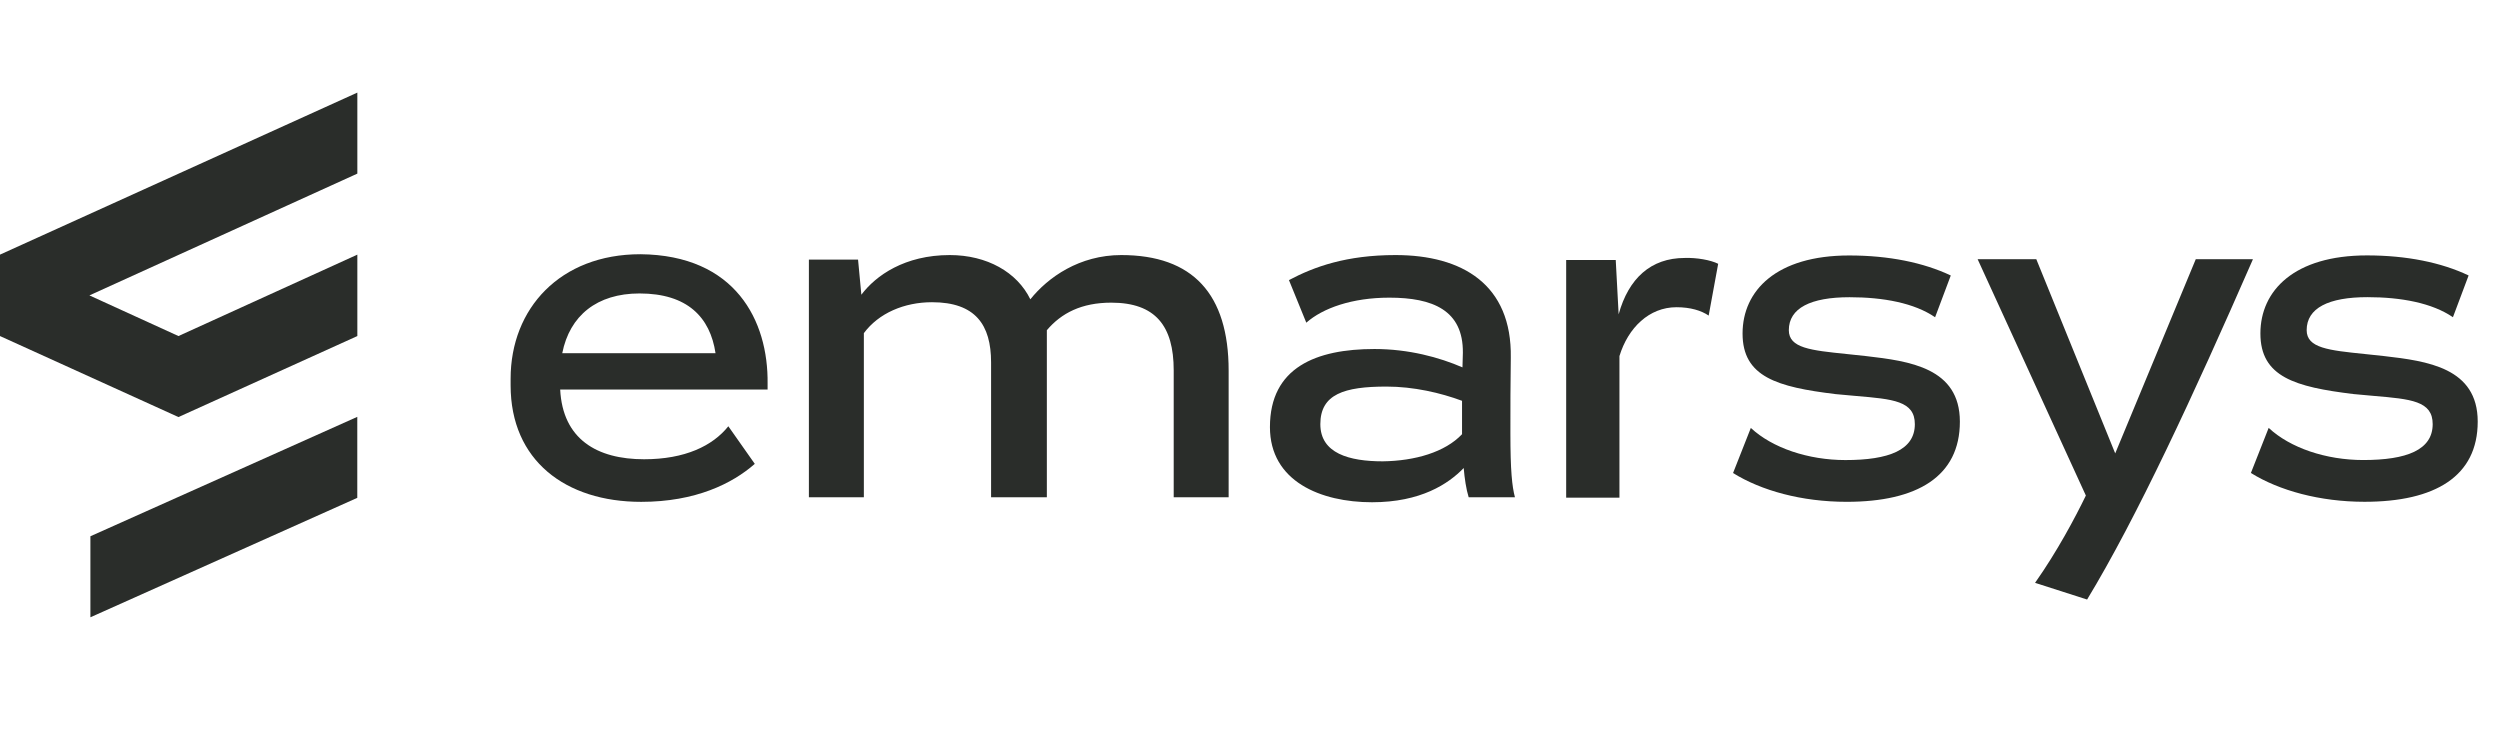
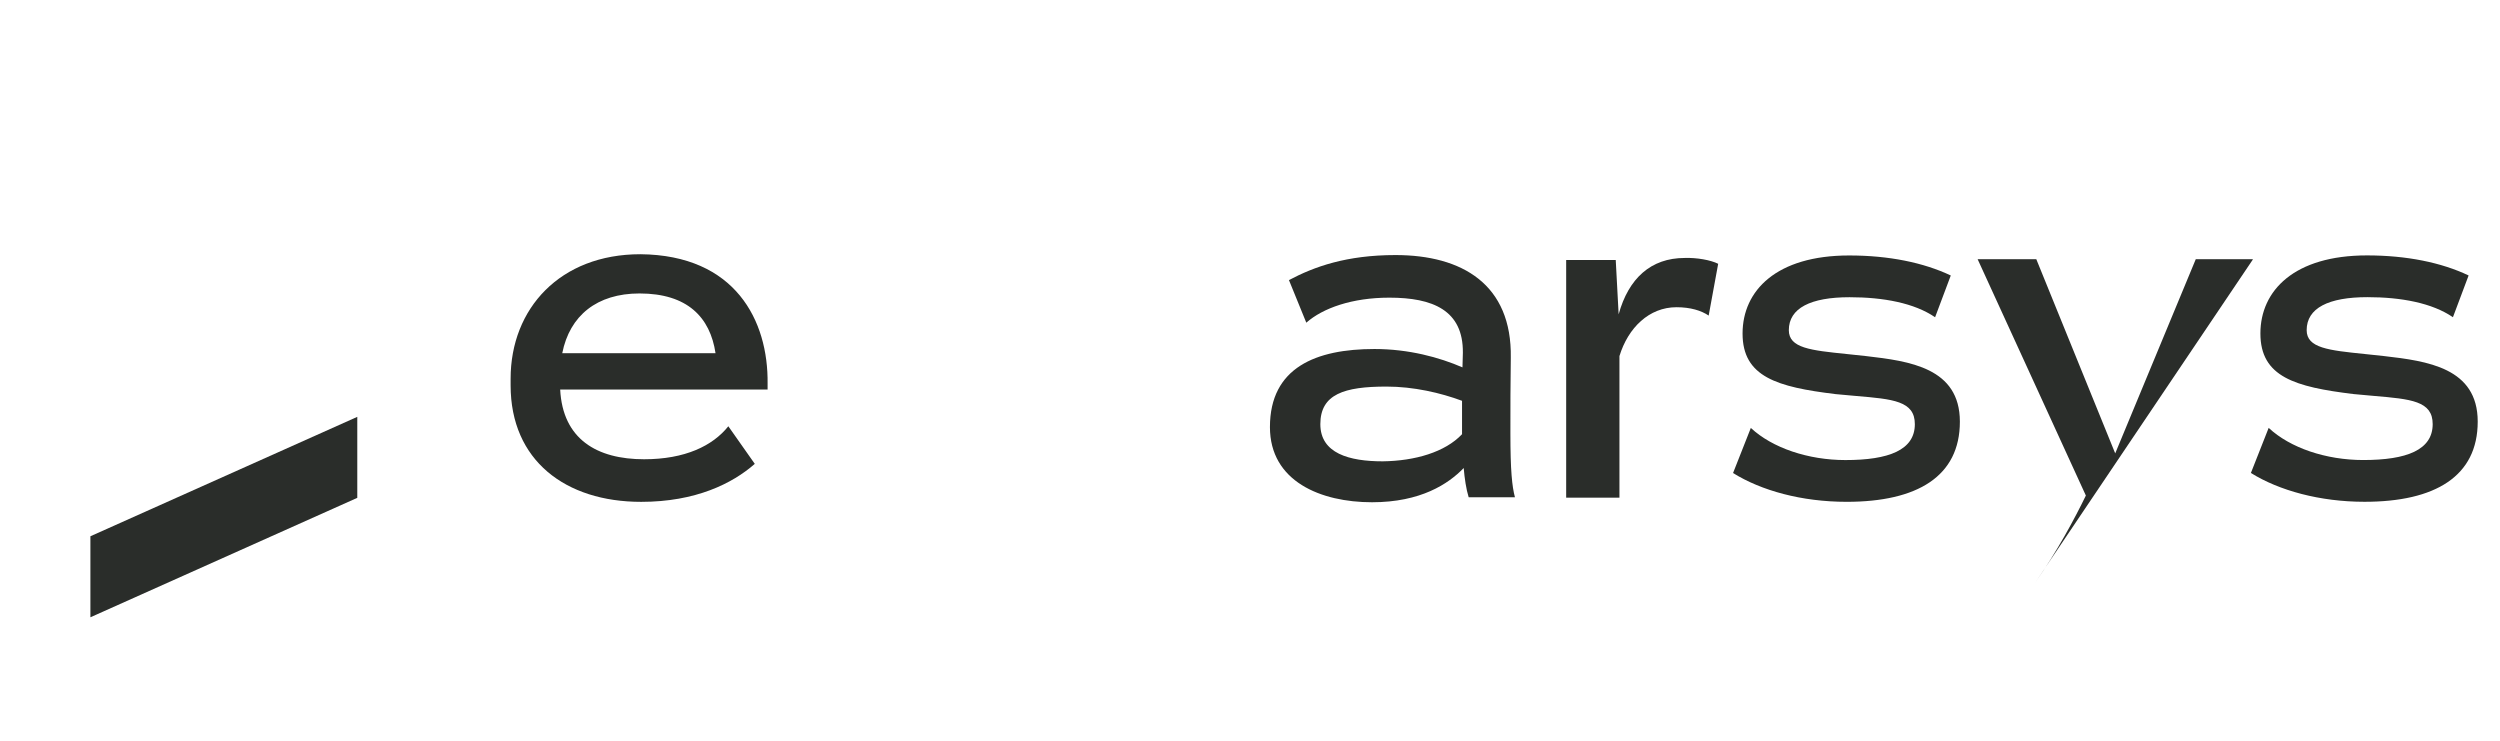
<svg xmlns="http://www.w3.org/2000/svg" width="81" height="24" viewBox="0 0 81 24" fill="none">
  <rect width="81" height="24" fill="white" />
-   <path d="M2.897 9.571L11.578 5.625V3L0 8.25V10.888L5.782 13.513L11.578 10.888V8.25L5.782 10.888L2.897 9.571Z" fill="#2A2D2A" />
  <path fill-rule="evenodd" clip-rule="evenodd" d="M24.87 12.431V12.62H18.15C18.231 14.23 19.342 14.88 20.868 14.88C22.193 14.88 23.09 14.447 23.598 13.811L24.455 15.029C23.732 15.665 22.541 16.26 20.774 16.26C18.324 16.26 16.544 14.92 16.544 12.485V12.268C16.544 9.995 18.15 8.237 20.747 8.237C23.826 8.264 24.897 10.388 24.87 12.431ZM23.183 11.443C23.009 10.28 22.273 9.508 20.72 9.508C19.342 9.508 18.458 10.225 18.217 11.443H23.183Z" fill="#2A2D2A" />
-   <path d="M39.808 12.011V16.111H38.028V11.998C38.028 10.564 37.439 9.806 36.006 9.806C35.043 9.806 34.387 10.144 33.918 10.699V16.111H32.111V11.741C32.111 10.523 31.603 9.792 30.197 9.792C29.3 9.792 28.471 10.144 27.989 10.794V16.111H26.208V8.412H27.801L27.908 9.549C28.377 8.926 29.314 8.264 30.773 8.264C31.977 8.264 32.955 8.818 33.383 9.698C33.958 8.981 34.976 8.264 36.328 8.264C38.643 8.264 39.808 9.522 39.808 12.011Z" fill="#2A2D2A" />
  <path fill-rule="evenodd" clip-rule="evenodd" d="M47.424 15.164C47.451 15.489 47.504 15.854 47.585 16.111H49.084C48.99 15.759 48.937 15.245 48.937 14.041C48.937 13.283 48.937 12.35 48.95 11.592C48.99 9.211 47.37 8.264 45.215 8.264C43.623 8.264 42.579 8.642 41.762 9.075L42.324 10.455C42.86 9.982 43.81 9.644 45.015 9.644C46.42 9.644 47.411 10.05 47.397 11.43L47.384 11.903C46.634 11.578 45.644 11.308 44.533 11.308C42.645 11.308 41.146 11.903 41.146 13.838C41.146 15.597 42.793 16.273 44.453 16.273C46.032 16.273 46.929 15.678 47.424 15.164ZM47.37 12.986V14.068C46.822 14.65 45.845 14.934 44.8 14.947C43.716 14.947 42.779 14.69 42.779 13.743C42.779 12.769 43.556 12.525 44.921 12.525C45.804 12.525 46.675 12.728 47.37 12.986Z" fill="#2A2D2A" />
  <path d="M55.669 8.547L55.361 10.225C55.121 10.062 54.773 9.954 54.317 9.954C53.434 9.954 52.751 10.617 52.47 11.537V16.124H50.744V8.425H52.35L52.444 10.184C52.765 9.021 53.487 8.358 54.585 8.358C54.973 8.344 55.428 8.425 55.669 8.547Z" fill="#2A2D2A" />
  <path d="M56.727 13.865L56.151 15.326C57.061 15.894 58.373 16.259 59.832 16.259C62.121 16.259 63.5 15.434 63.5 13.662C63.5 11.916 61.867 11.7 60.461 11.537C60.242 11.512 60.035 11.491 59.841 11.471C58.667 11.351 57.958 11.279 57.958 10.698C57.958 9.981 58.668 9.63 59.926 9.63C61.023 9.63 62.027 9.819 62.697 10.279L63.205 8.926C62.322 8.507 61.197 8.277 59.913 8.277C57.557 8.277 56.459 9.413 56.459 10.807C56.459 12.214 57.583 12.539 59.471 12.769C59.705 12.792 59.925 12.811 60.13 12.829C61.337 12.931 62.041 12.991 62.041 13.743C62.041 14.582 61.197 14.906 59.792 14.906C58.587 14.906 57.423 14.514 56.727 13.865Z" fill="#2A2D2A" />
-   <path d="M72.99 8.412C71.062 12.823 69.215 16.801 67.622 19.425L65.936 18.884C66.659 17.856 67.234 16.773 67.582 16.056L64.075 8.398H65.976L68.533 14.69L71.143 8.398H72.99V8.412Z" fill="#2A2D2A" />
+   <path d="M72.99 8.412L65.936 18.884C66.659 17.856 67.234 16.773 67.582 16.056L64.075 8.398H65.976L68.533 14.69L71.143 8.398H72.99V8.412Z" fill="#2A2D2A" />
  <path d="M73.505 13.863L72.929 15.324C73.84 15.893 75.165 16.258 76.61 16.258C78.899 16.258 80.278 15.433 80.278 13.66C80.278 11.915 78.645 11.698 77.239 11.536C77.021 11.511 76.814 11.49 76.619 11.47C75.446 11.35 74.736 11.277 74.736 10.697C74.736 9.98 75.446 9.628 76.704 9.628C77.802 9.628 78.805 9.818 79.475 10.278L79.983 8.925C79.1 8.505 77.975 8.275 76.691 8.275C74.335 8.275 73.237 9.412 73.237 10.805C73.237 12.213 74.362 12.537 76.249 12.767C76.483 12.791 76.703 12.81 76.908 12.827C78.115 12.93 78.819 12.99 78.819 13.741C78.819 14.58 77.975 14.905 76.57 14.905C75.365 14.905 74.201 14.513 73.505 13.863Z" fill="#2A2D2A" />
  <path d="M2.929 20L11.576 16.13V13.506L2.929 17.375V20Z" fill="#2A2D2A" />
</svg>